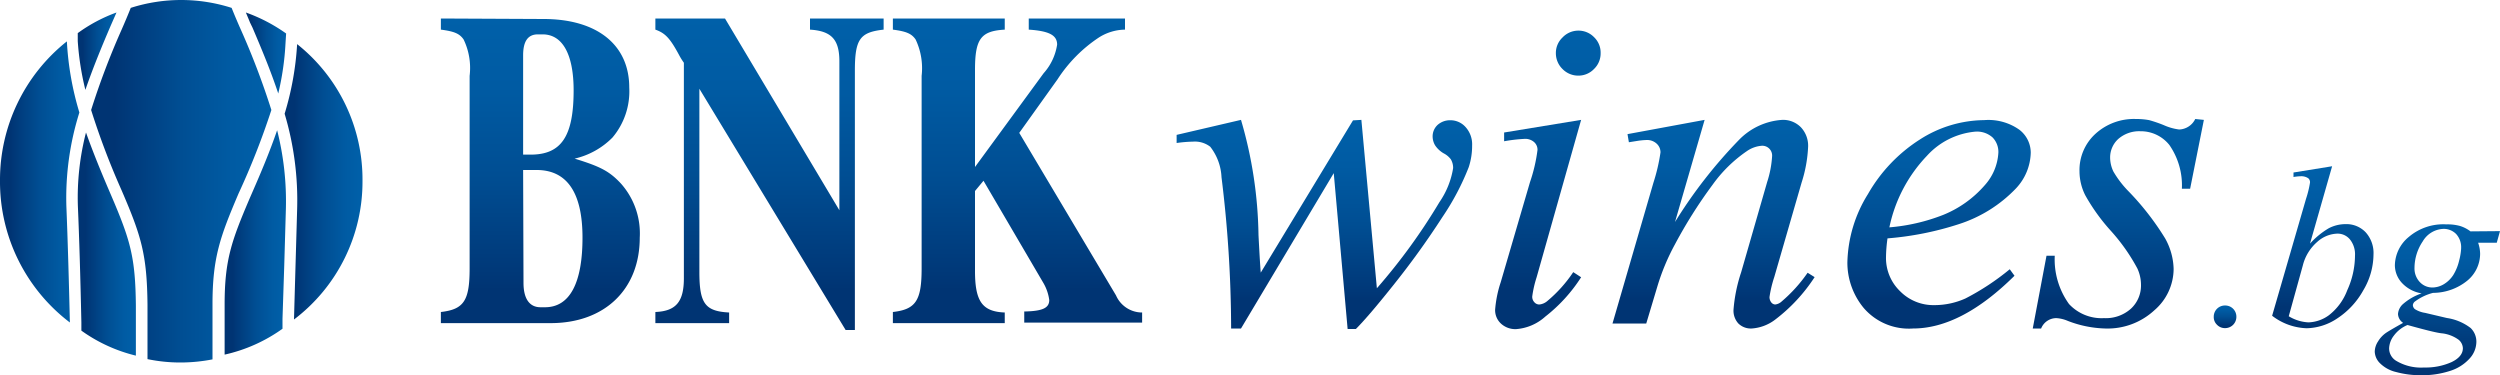
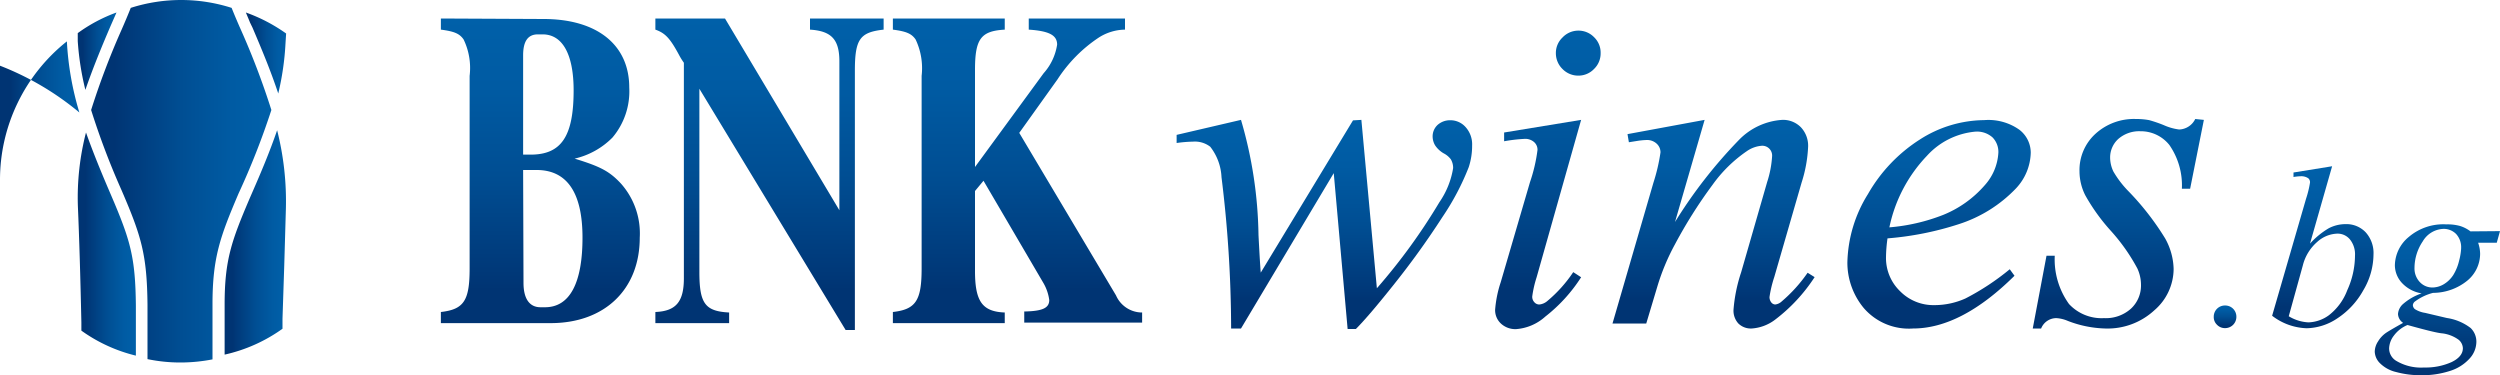
<svg xmlns="http://www.w3.org/2000/svg" xmlns:xlink="http://www.w3.org/1999/xlink" id="Layer_1" data-name="Layer 1" viewBox="0 0 200 30">
  <defs>
    <style>.cls-1{fill:url(#linear-gradient);}.cls-2{fill:url(#linear-gradient-2);}.cls-3{fill:url(#linear-gradient-3);}.cls-4{fill:url(#linear-gradient-4);}.cls-5{fill:url(#linear-gradient-5);}.cls-6{fill:url(#linear-gradient-6);}.cls-7{fill:url(#linear-gradient-7);}.cls-8{fill:url(#linear-gradient-8);}.cls-9{fill:url(#linear-gradient-9);}.cls-10{fill:url(#linear-gradient-10);}.cls-11{fill:url(#linear-gradient-11);}.cls-12{fill:url(#linear-gradient-12);}.cls-13{fill:url(#linear-gradient-13);}.cls-14{fill:url(#linear-gradient-14);}.cls-15{fill:url(#linear-gradient-15);}.cls-16{fill:url(#linear-gradient-16);}</style>
    <linearGradient id="linear-gradient" x1="105.98" y1="26.28" x2="105.98" y2="9.59" gradientUnits="userSpaceOnUse">
      <stop offset="0.13" stop-color="#003473" />
      <stop offset="0.18" stop-color="#003878" />
      <stop offset="0.5" stop-color="#004e93" />
      <stop offset="0.78" stop-color="#005ba3" />
      <stop offset="1" stop-color="#0060a9" />
    </linearGradient>
    <linearGradient id="linear-gradient-2" x1="123.83" y1="26.28" x2="123.83" y2="2.45" xlink:href="#linear-gradient" />
    <linearGradient id="linear-gradient-3" x1="137.05" y1="26.28" x2="137.05" y2="9.59" xlink:href="#linear-gradient" />
    <linearGradient id="linear-gradient-4" x1="155.13" y1="26.28" x2="155.13" y2="9.59" xlink:href="#linear-gradient" />
    <linearGradient id="linear-gradient-5" x1="169.47" y1="26.28" x2="169.47" y2="9.59" xlink:href="#linear-gradient" />
    <linearGradient id="linear-gradient-6" x1="178" y1="26.25" x2="178" y2="24.44" xlink:href="#linear-gradient" />
    <linearGradient id="linear-gradient-7" x1="185.82" y1="26.26" x2="185.82" y2="13.3" xlink:href="#linear-gradient" />
    <linearGradient id="linear-gradient-8" x1="194.98" y1="30" x2="194.98" y2="17.93" xlink:href="#linear-gradient" />
    <linearGradient id="linear-gradient-9" x1="63.3" y1="26.4" x2="63.3" y2="1.48" xlink:href="#linear-gradient" />
    <linearGradient id="linear-gradient-10" x1="6.22" y1="4.07" x2="9.32" y2="4.07" xlink:href="#linear-gradient" />
    <linearGradient id="linear-gradient-11" x1="19.67" y1="4.21" x2="22.89" y2="4.21" xlink:href="#linear-gradient" />
    <linearGradient id="linear-gradient-12" x1="6.23" y1="19.49" x2="10.9" y2="19.49" xlink:href="#linear-gradient" />
    <linearGradient id="linear-gradient-13" x1="17.97" y1="19.41" x2="22.88" y2="19.41" xlink:href="#linear-gradient" />
    <linearGradient id="linear-gradient-14" x1="7.29" y1="14.5" x2="21.71" y2="14.5" xlink:href="#linear-gradient" />
    <linearGradient id="linear-gradient-15" x1="0" y1="14.55" x2="6.35" y2="14.55" xlink:href="#linear-gradient" />
    <linearGradient id="linear-gradient-16" x1="22.79" y1="14.55" x2="29" y2="14.55" xlink:href="#linear-gradient" />
  </defs>
  <path class="cls-1" d="M108.91,9.59l1.24,13.47a47.14,47.14,0,0,0,5-6.88,6.65,6.65,0,0,0,1.1-2.73,1.35,1.35,0,0,0-.18-.7,1.66,1.66,0,0,0-.57-.48,2.06,2.06,0,0,1-.69-.64,1.41,1.41,0,0,1-.2-.71A1.25,1.25,0,0,1,115,10a1.49,1.49,0,0,1,1-.38,1.62,1.62,0,0,1,1.25.55,2.05,2.05,0,0,1,.52,1.46,5.47,5.47,0,0,1-.27,1.74,20.26,20.26,0,0,1-2.11,4,65.58,65.58,0,0,1-3.92,5.44q-2,2.51-3,3.51h-.66L106.7,13.85,99.28,26.28h-.79a99.4,99.4,0,0,0-.77-12.11,4.26,4.26,0,0,0-.9-2.43,2,2,0,0,0-1.36-.41,10.85,10.85,0,0,0-1.33.11v-.65l5.15-1.2a34.27,34.27,0,0,1,1.4,9.22c.08,1.56.14,2.55.18,3l7.38-12.18Z" />
  <path class="cls-2" d="M126.49,9.59l-3.56,12.59a8.83,8.83,0,0,0-.35,1.53.63.63,0,0,0,.17.47.52.52,0,0,0,.4.18,1.17,1.17,0,0,0,.65-.29,10.83,10.83,0,0,0,2.06-2.3l.63.41a12.6,12.6,0,0,1-2.87,3.15,3.91,3.91,0,0,1-2.34,1,1.69,1.69,0,0,1-1.2-.44,1.46,1.46,0,0,1-.47-1.11,9.22,9.22,0,0,1,.45-2.21l2.34-8A12.84,12.84,0,0,0,123,12a.81.81,0,0,0-.28-.64,1.07,1.07,0,0,0-.76-.25,13,13,0,0,0-1.63.19v-.7Zm-.23-7.14a1.73,1.73,0,0,1,1.27.53,1.7,1.7,0,0,1,.52,1.27,1.72,1.72,0,0,1-.53,1.27,1.72,1.72,0,0,1-1.26.53A1.75,1.75,0,0,1,125,5.52a1.76,1.76,0,0,1-.53-1.27A1.7,1.7,0,0,1,125,3,1.74,1.74,0,0,1,126.26,2.45Z" />
  <path class="cls-3" d="M136.37,9.59,134,17.76a38.29,38.29,0,0,1,5.14-6.59,5.3,5.3,0,0,1,3.44-1.58,2,2,0,0,1,1.49.59,2.15,2.15,0,0,1,.58,1.54,10.86,10.86,0,0,1-.52,2.88l-2.19,7.57a9.35,9.35,0,0,0-.38,1.59.69.69,0,0,0,.14.43.43.43,0,0,0,.31.17.91.91,0,0,0,.52-.24,11.92,11.92,0,0,0,2.08-2.3l.56.35A13.48,13.48,0,0,1,142,25.58a3.46,3.46,0,0,1-1.87.7,1.42,1.42,0,0,1-1.06-.4,1.52,1.52,0,0,1-.39-1.09,12.47,12.47,0,0,1,.61-3l2.08-7.22a8.27,8.27,0,0,0,.4-2.1.78.78,0,0,0-.24-.59.78.78,0,0,0-.57-.22,2.4,2.4,0,0,0-1.21.43A11,11,0,0,0,137,14.79a37.74,37.74,0,0,0-3,4.75,17.62,17.62,0,0,0-1.4,3.34l-.9,3H129l3.27-11.25a14.91,14.91,0,0,0,.57-2.44.93.93,0,0,0-.31-.7,1.12,1.12,0,0,0-.78-.29,6,6,0,0,0-.75.07l-.69.11-.11-.65Z" />
  <path class="cls-4" d="M151,19.07a11.72,11.72,0,0,0-.12,1.5A3.68,3.68,0,0,0,152,23.29a3.74,3.74,0,0,0,2.75,1.12,6.07,6.07,0,0,0,2.48-.53,19.74,19.74,0,0,0,3.55-2.34l.38.52q-4.26,4.22-8.12,4.22a4.76,4.76,0,0,1-3.95-1.65A5.69,5.69,0,0,1,147.79,21a10.76,10.76,0,0,1,1.65-5.48,12.53,12.53,0,0,1,4.15-4.36,9.65,9.65,0,0,1,5.14-1.55,4.28,4.28,0,0,1,2.82.77,2.32,2.32,0,0,1,.91,1.83,4.31,4.31,0,0,1-1.18,2.86,10.94,10.94,0,0,1-4.6,2.87A24.78,24.78,0,0,1,151,19.07Zm.13-.88a15.18,15.18,0,0,0,4.33-1,8.73,8.73,0,0,0,3.31-2.36,4.24,4.24,0,0,0,1.1-2.62,1.66,1.66,0,0,0-.47-1.22,1.87,1.87,0,0,0-1.36-.46,5.94,5.94,0,0,0-3.89,1.94A11.72,11.72,0,0,0,151.15,18.19Z" />
  <path class="cls-5" d="M176.31,9.59l-1.1,5.51h-.66a5.65,5.65,0,0,0-1-3.5,2.92,2.92,0,0,0-2.31-1.1,2.54,2.54,0,0,0-1.77.61,2,2,0,0,0-.66,1.48,2.63,2.63,0,0,0,.26,1.13,8,8,0,0,0,1.14,1.51,21.63,21.63,0,0,1,3,3.84,5.23,5.23,0,0,1,.68,2.45,4.39,4.39,0,0,1-1.55,3.31,5.51,5.51,0,0,1-3.92,1.45,8.88,8.88,0,0,1-3-.61,2.76,2.76,0,0,0-.91-.22,1.31,1.31,0,0,0-1.22.83h-.67l1.1-5.82h.66a6.1,6.1,0,0,0,1.14,3.86,3.55,3.55,0,0,0,2.8,1.13,3,3,0,0,0,2.16-.76,2.52,2.52,0,0,0,.8-1.88,3.12,3.12,0,0,0-.29-1.33,15.09,15.09,0,0,0-2.11-3,15.52,15.52,0,0,1-2.06-2.86,4.28,4.28,0,0,1-.46-1.9,3.92,3.92,0,0,1,1.26-3,4.57,4.57,0,0,1,3.26-1.2,5.63,5.63,0,0,1,1.05.09,10.65,10.65,0,0,1,1.17.4,4.37,4.37,0,0,0,1.23.35,1.49,1.49,0,0,0,1.29-.84Z" />
  <path class="cls-6" d="M178,24.44a.89.89,0,0,1,.91.9.9.9,0,0,1-.91.91.87.87,0,0,1-.64-.27.84.84,0,0,1-.26-.64.89.89,0,0,1,.9-.9Z" />
  <path class="cls-7" d="M186.57,13.3l-1.77,6.19a6.43,6.43,0,0,1,1.5-1.23,2.92,2.92,0,0,1,1.34-.33,2.13,2.13,0,0,1,1.61.65,2.47,2.47,0,0,1,.63,1.78,5.68,5.68,0,0,1-.82,2.87A6.37,6.37,0,0,1,187,25.46a4.56,4.56,0,0,1-2.46.8,4.77,4.77,0,0,1-2.77-1l2.72-9.38a8,8,0,0,0,.31-1.27.41.41,0,0,0-.14-.35,1,1,0,0,0-.61-.16,4.06,4.06,0,0,0-.57.06V13.8Zm-3.47,12a3.35,3.35,0,0,0,1.58.49,2.93,2.93,0,0,0,1.63-.57,4.55,4.55,0,0,0,1.47-2,6.75,6.75,0,0,0,.62-2.77,1.9,1.9,0,0,0-.4-1.29,1.28,1.28,0,0,0-1-.47,2.51,2.51,0,0,0-1.63.67,3.65,3.65,0,0,0-1.14,1.86Z" />
  <path class="cls-8" d="M200,18.49l-.26.93h-1.49a2.76,2.76,0,0,1,.16.9,2.8,2.8,0,0,1-1,2.11,4.38,4.38,0,0,1-2.77,1,4.14,4.14,0,0,0-1.43.68.41.41,0,0,0-.18.3.43.43,0,0,0,.16.32,2.11,2.11,0,0,0,.82.3l1.74.41a4.12,4.12,0,0,1,1.9.8,1.52,1.52,0,0,1,.46,1.1,2,2,0,0,1-.54,1.34,3.53,3.53,0,0,1-1.59,1,7.26,7.26,0,0,1-2.3.34,7.56,7.56,0,0,1-2-.26,2.69,2.69,0,0,1-1.3-.72,1.36,1.36,0,0,1-.4-.92,1.54,1.54,0,0,1,.26-.8,2.23,2.23,0,0,1,.64-.69c.16-.11.61-.38,1.37-.8a.9.9,0,0,1-.41-.71,1.18,1.18,0,0,1,.36-.76,4.42,4.42,0,0,1,1.53-.89,2.75,2.75,0,0,1-1.56-.82,2.1,2.1,0,0,1-.58-1.42,3,3,0,0,1,1.12-2.28,4.25,4.25,0,0,1,3-1,3.76,3.76,0,0,1,1.1.13,2.74,2.74,0,0,1,.83.43ZM192.6,26a2.58,2.58,0,0,0-1.09.85,1.77,1.77,0,0,0-.38,1,1.16,1.16,0,0,0,.54,1,3.87,3.87,0,0,0,2.26.55,5.06,5.06,0,0,0,2.19-.43c.6-.29.91-.66.91-1.12a.93.93,0,0,0-.34-.67,2.79,2.79,0,0,0-1.3-.51C195,26.64,194.11,26.42,192.6,26Zm4.29-6.15a1.56,1.56,0,0,0-.4-1.13,1.39,1.39,0,0,0-1-.41,2,2,0,0,0-1.67,1,3.83,3.83,0,0,0-.66,2.12,1.58,1.58,0,0,0,.42,1.13,1.37,1.37,0,0,0,1,.44,1.81,1.81,0,0,0,.92-.26,2.34,2.34,0,0,0,.75-.72,3.85,3.85,0,0,0,.48-1.17A4.72,4.72,0,0,0,196.89,19.89Z" />
  <path class="cls-9" d="M71.43,1.48v.89c1.06.14,1.49.31,1.82.79a5.36,5.36,0,0,1,.48,2.91v15.4c0,2.57-.46,3.28-2.3,3.49v.89h8.95V25c-1.8-.07-2.38-.89-2.38-3.32v-6.4l.68-.82,4.81,8.21A3.68,3.68,0,0,1,83.94,24c0,.65-.55.89-2,.92v.89h9.43V25a2.28,2.28,0,0,1-2.09-1.37l-7.74-13,3.06-4.28A11.5,11.5,0,0,1,87.91,3,4,4,0,0,1,90,2.37V1.48H82.3v.89c1.64.11,2.27.45,2.27,1.2a4.42,4.42,0,0,1-1.08,2.29L78,13.36V5.59c0-2.5.48-3.11,2.38-3.22V1.48Zm-19,0v.89c.79.28,1.17.69,1.88,2a5.4,5.4,0,0,0,.4.65V22.26c0,1.88-.63,2.63-2.28,2.7v.89h5.9V25c-1.93-.1-2.38-.72-2.38-3.25V7.1l11.7,19.3h.74V5.66c0-2.53.4-3.08,2.3-3.29V1.48H64.8v.89c1.72.11,2.35.79,2.35,2.54V16.82L58,1.48ZM41.85,13.6h1.08c2.43,0,3.67,1.81,3.67,5.41s-1,5.57-3,5.57h-.36c-.88,0-1.36-.68-1.36-1.95Zm0-1.23V4.43c0-1.13.38-1.68,1.18-1.68h.38c1.6,0,2.48,1.61,2.48,4.48,0,3.7-1,5.14-3.44,5.14ZM35.27,1.48v.89c1.06.14,1.49.31,1.82.79a5.26,5.26,0,0,1,.48,2.91v15.4c0,2.57-.45,3.28-2.3,3.49v.89h8.78c4.32,0,7.13-2.7,7.13-6.84a6,6,0,0,0-1.5-4.32c-.93-1-1.66-1.37-3.71-2A6.2,6.2,0,0,0,49,11a5.73,5.73,0,0,0,1.34-4c0-3.42-2.58-5.48-6.86-5.48Z" />
  <path class="cls-10" d="M6.83,7.19C7.46,5.36,8.2,3.58,8.88,2l.44-1a12.48,12.48,0,0,0-3.1,1.65l0,.64A22.46,22.46,0,0,0,6.83,7.19Z" />
  <path class="cls-11" d="M20.2,2.21c.72,1.69,1.45,3.43,2.06,5.27a22,22,0,0,0,.58-4l.05-.8A13.13,13.13,0,0,0,19.67,1c.1.25.22.52.33.8Z" />
  <path class="cls-12" d="M8.88,15.6c-.66-1.53-1.38-3.25-2-5a20.88,20.88,0,0,0-.65,5.88c.11,2.58.2,5.62.28,9.31l0,.66a12.55,12.55,0,0,0,4.36,2l0-4C10.83,20.55,10.43,19.22,8.88,15.6Z" />
  <path class="cls-13" d="M22.74,21.23l.13-4.49a23.14,23.14,0,0,0-.7-6.32c-.59,1.72-1.29,3.38-2,5l-.2.46c-1.46,3.42-2,4.94-2,8.49l0,4a12.67,12.67,0,0,0,4.63-2.07l0-.79Z" />
  <path class="cls-14" d="M11.8,24.39c0,1.52,0,3,0,4.34a12.88,12.88,0,0,0,2.65.27A13.44,13.44,0,0,0,17,28.75q0-1.91,0-4.41c0-3.73.61-5.4,2.08-8.85A60.38,60.38,0,0,0,21.71,8.8a61.15,61.15,0,0,0-2.56-6.69c-.23-.53-.43-1-.62-1.48a13.24,13.24,0,0,0-8.07,0c-.21.53-.45,1.1-.73,1.74A61.39,61.39,0,0,0,7.29,8.8a60.56,60.56,0,0,0,2.44,6.43C11.3,18.88,11.76,20.34,11.8,24.39Z" />
-   <path class="cls-15" d="M0,14.45A14.14,14.14,0,0,0,5.59,25.8c-.07-3-.16-6.3-.28-9.3A22.77,22.77,0,0,1,6.35,9a23.92,23.92,0,0,1-1-5.69A14.15,14.15,0,0,0,0,14.45Z" />
-   <path class="cls-16" d="M29,14.46A13.82,13.82,0,0,0,23.77,3.53a23.69,23.69,0,0,1-1,5.57,24.13,24.13,0,0,1,1,7.67c-.06,2.16-.16,5.52-.25,8.79A13.82,13.82,0,0,0,29,14.46Z" />
+   <path class="cls-15" d="M0,14.45c-.07-3-.16-6.3-.28-9.3A22.77,22.77,0,0,1,6.35,9a23.92,23.92,0,0,1-1-5.69A14.15,14.15,0,0,0,0,14.45Z" />
</svg>